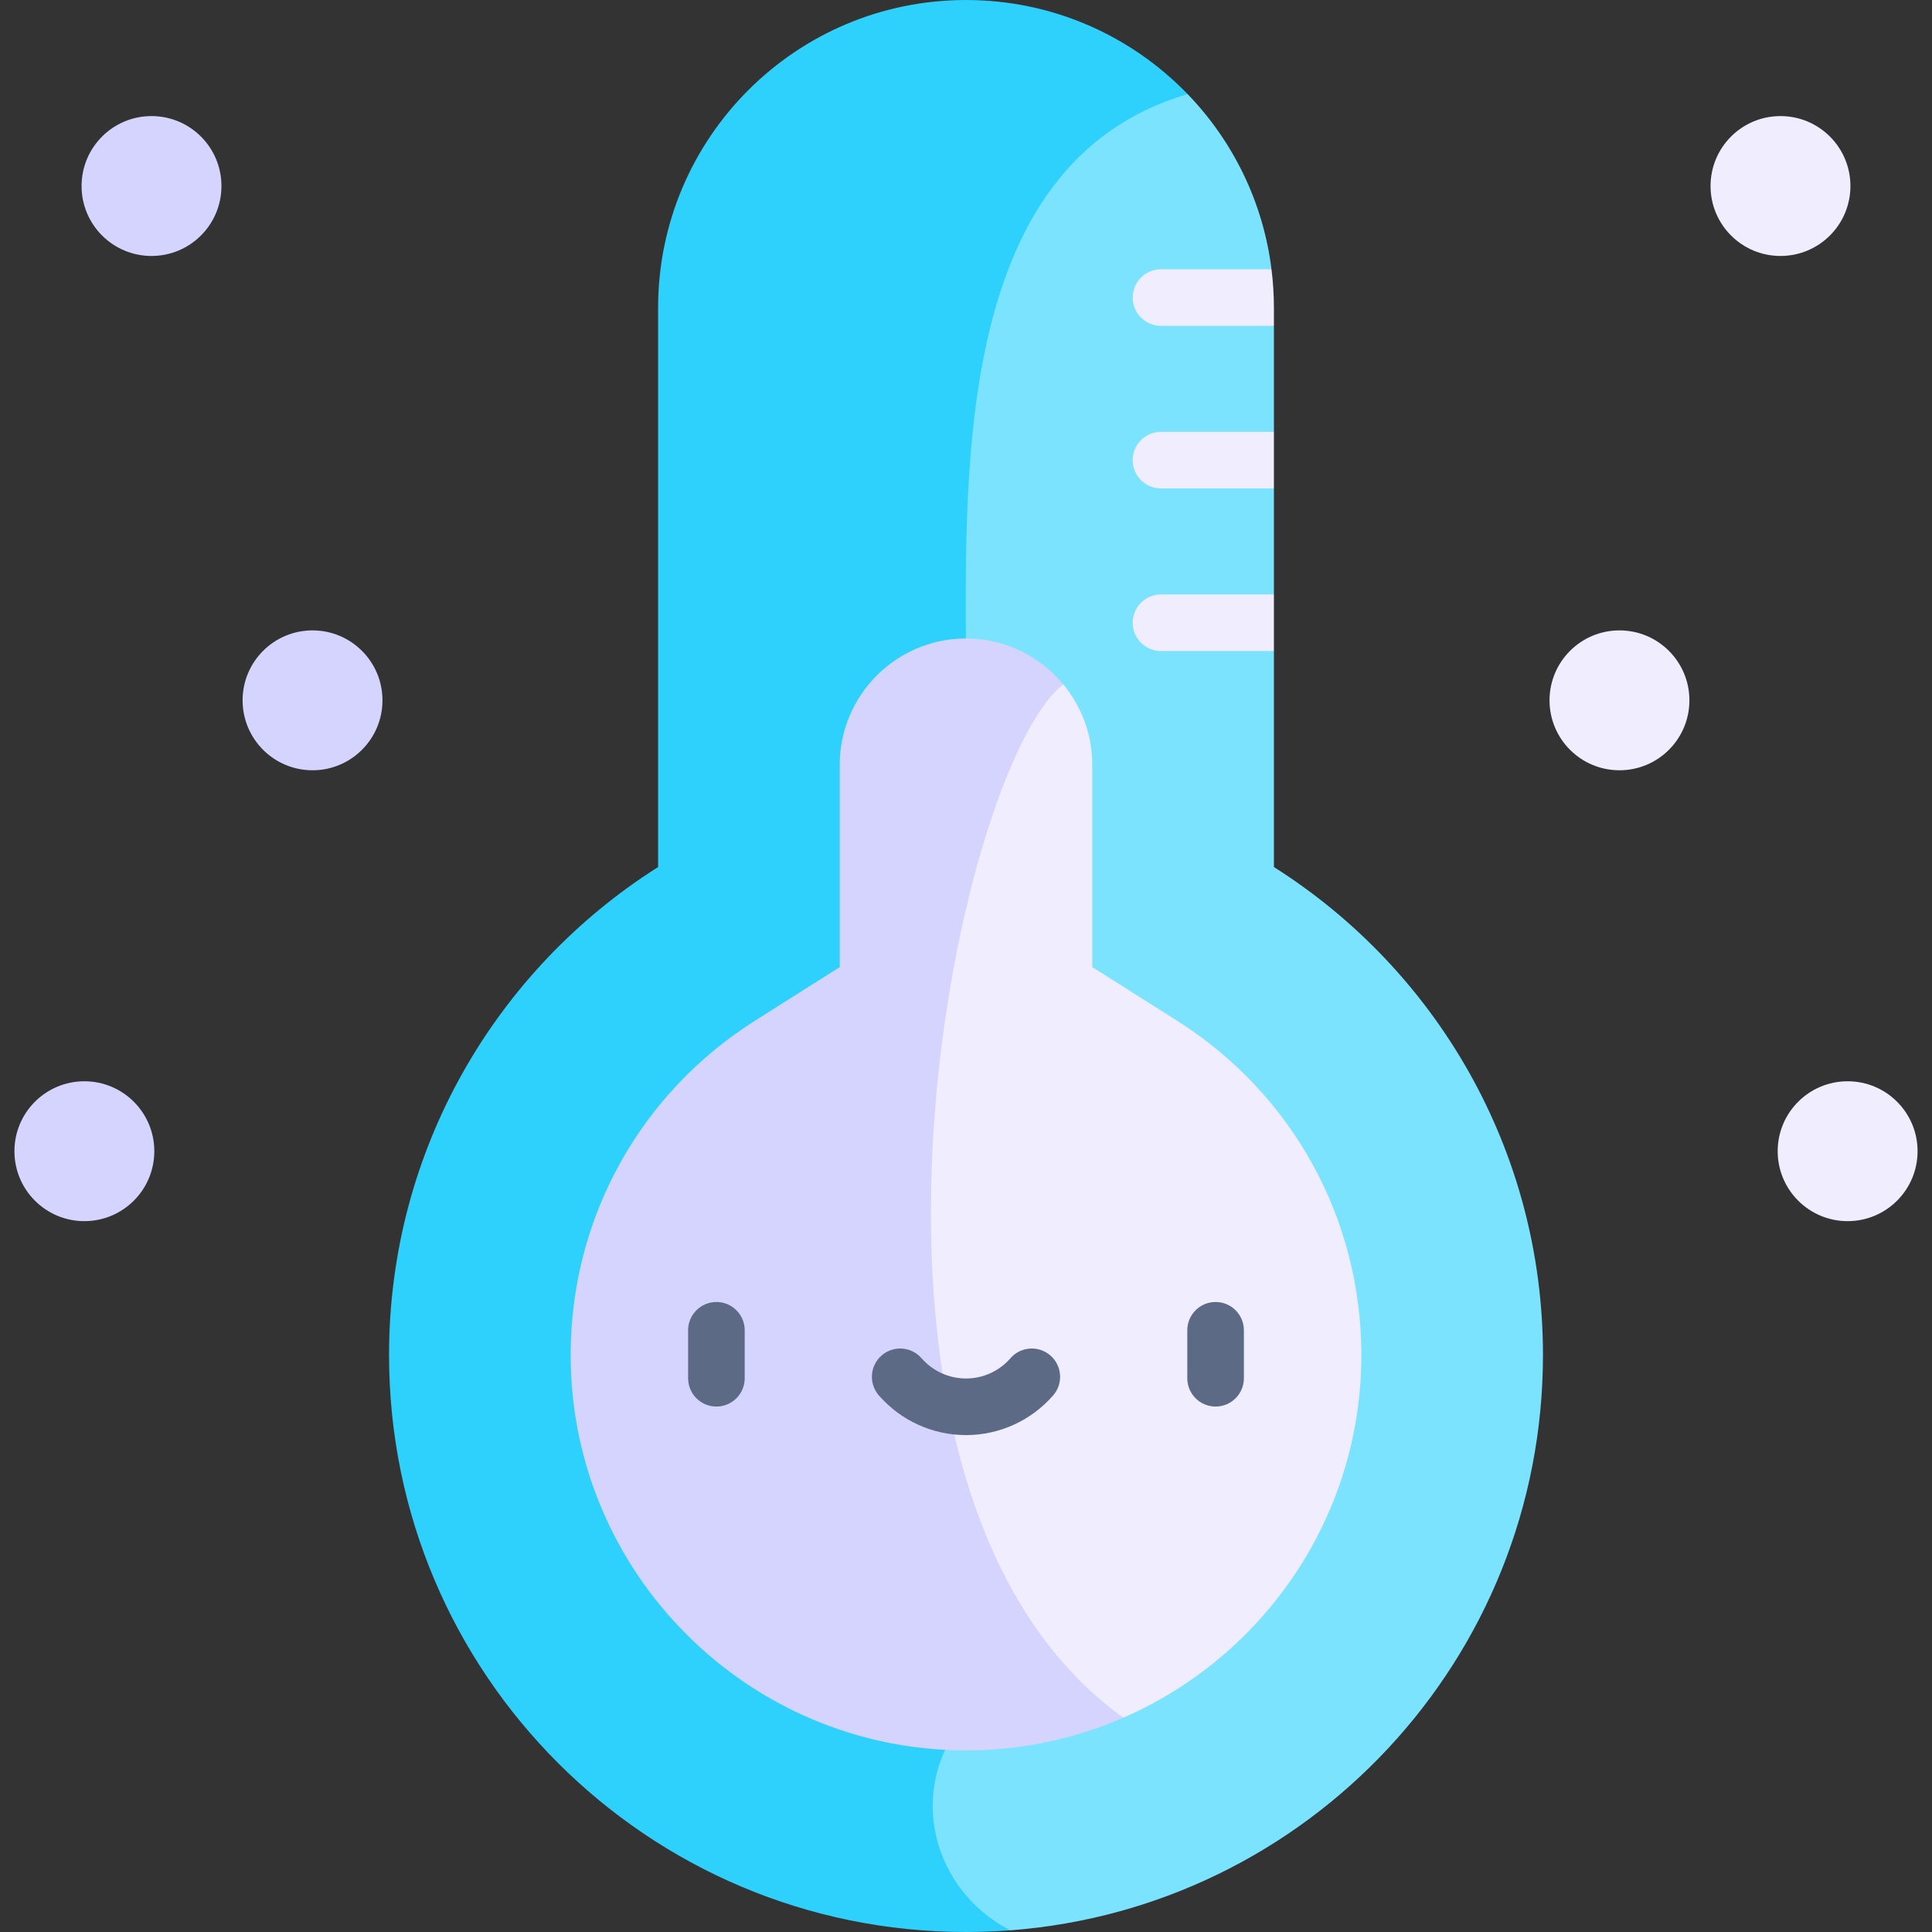
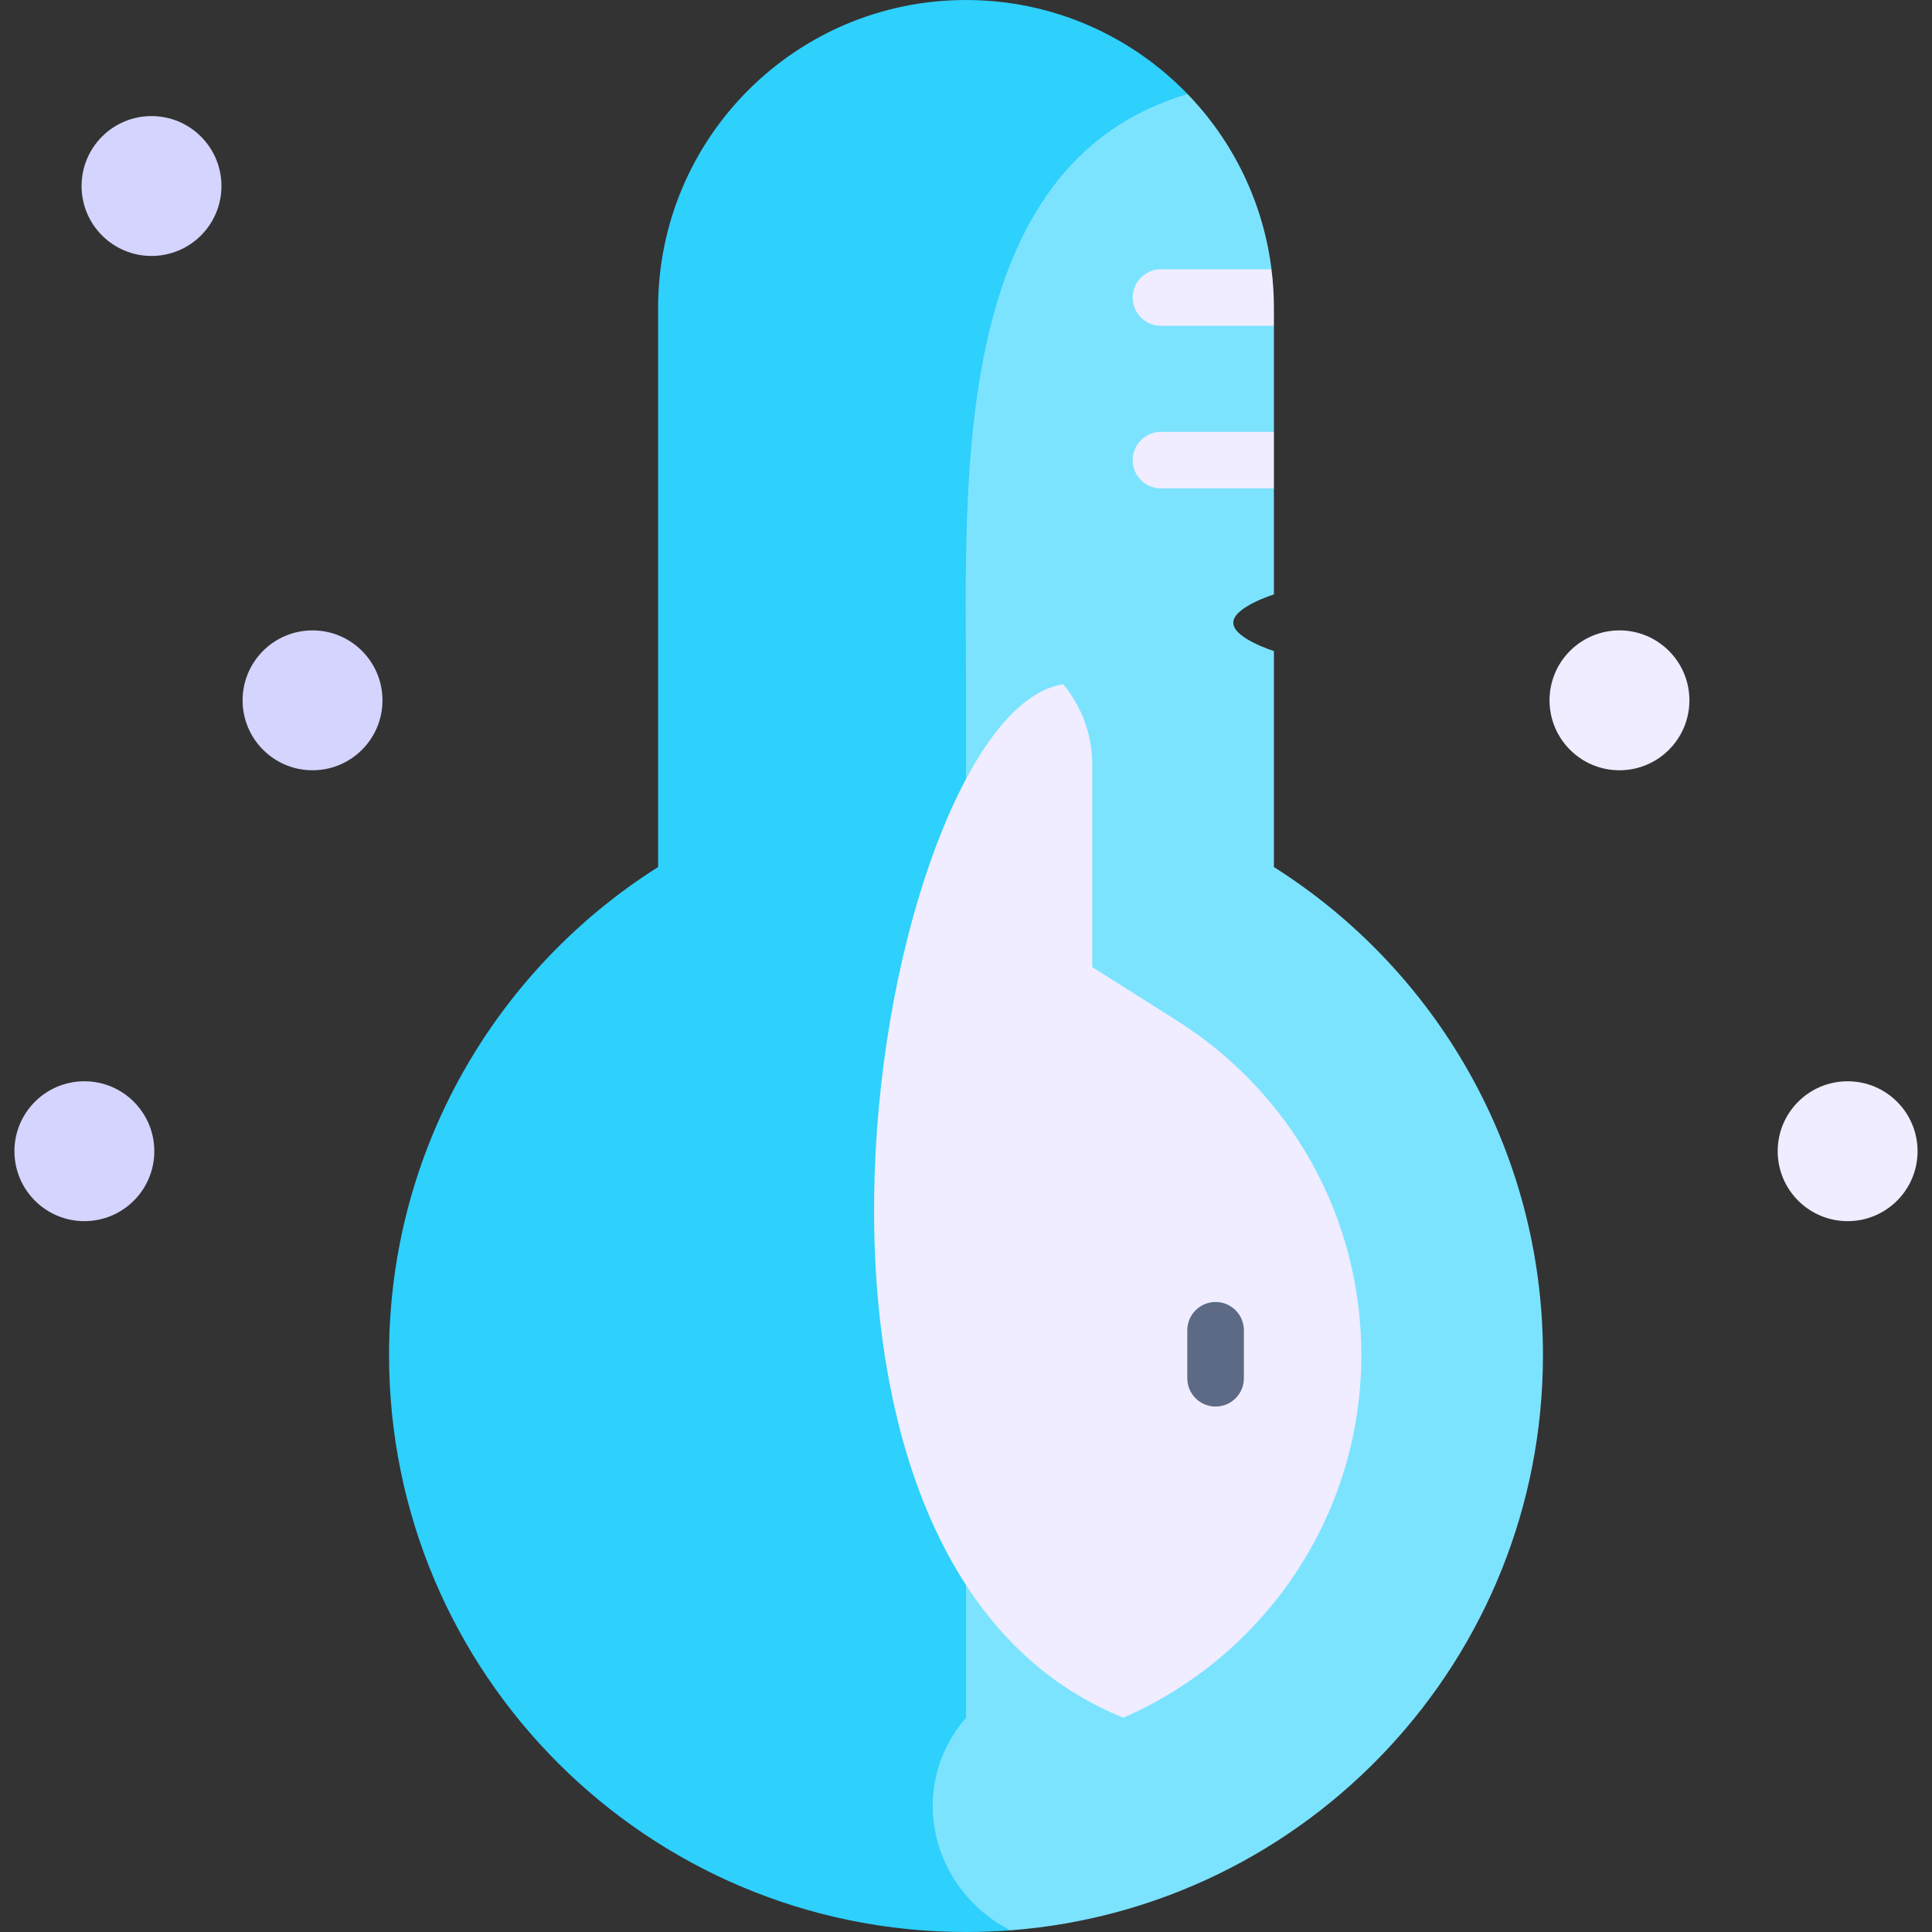
<svg xmlns="http://www.w3.org/2000/svg" id="Capa_1" enable-background="new 0 0 512 512" viewBox="0 0 512 512">
  <rect x="0" y="0" width="512" height="512" fill="#333333" stroke="none" />
  <g>
    <path d="m408.9 359.1c0 80.48-62.18 146.45-141.13 152.46-35.92-3.24-47.03-45.78-11.77-56.35 0 0 0-217.29 0-273.85-28.91-45.33-11.41-163.56 58.72-156.43 11.94 12.36 20 28.49 22.24 46.43 0 0-10.129 3.36-10.129 7.5s10.769 7.5 10.769 7.5v28.08s-10.769 3.36-10.769 7.5c0 4.15 10.769 7.5 10.769 7.5v28.09s-10.769 3.36-10.769 7.5 10.769 7.5 10.769 7.5v57.25c42.84 27.09 71.3 74.88 71.3 129.32z" fill="#7ce3ff" />
    <path d="m256 181.361v273.847c-16.163 18.864-8.907 45.841 11.767 56.348-3.887.296-7.806.444-11.767.444-84.447 0-152.901-68.454-152.901-152.901 0-54.441 28.46-102.23 71.303-129.324v-148.188c0-22.528 9.13-42.928 23.895-57.693 14.764-14.764 35.164-23.894 57.703-23.894 23.058 0 43.881 9.564 58.72 24.933-63.264 18.63-58.72 103.014-58.72 156.428z" fill="#2ed0fc" />
    <path d="m360.772 359.099c0 42.97-26.002 79.978-63.094 96.109-106.461-43.079-63.164-267.205-15.898-273.847 4.798 5.794 7.679 13.218 7.679 21.31v53.615l22.412 14.172c30.62 19.361 48.901 52.492 48.901 88.641z" fill="#efedff" />
-     <path d="m297.678 455.208c-12.774 5.582-26.871 8.664-41.678 8.664-57.767 0-104.772-47.006-104.772-104.773 0-36.149 18.281-69.28 48.902-88.641l22.412-14.172v-53.615c0-18.451 15.009-33.47 33.459-33.47 10.359 0 19.637 4.734 25.78 12.159-28.831 22.328-68.804 212.829 15.897 273.848z" fill="#d4d4ff" />
    <g fill="#efedff">
-       <path d="m337.6 157.53v15h-29.92c-4.14 0-7.5-3.36-7.5-7.5s3.36-7.5 7.5-7.5z" />
      <path d="m337.6 114.44v15h-29.92c-4.14 0-7.5-3.35-7.5-7.5 0-4.14 3.36-7.5 7.5-7.5z" />
      <path d="m337.6 81.59v4.77h-29.92c-4.14 0-7.5-3.36-7.5-7.5s3.36-7.5 7.5-7.5h29.28c.42 3.35.64 6.77.64 10.23z" />
    </g>
    <circle cx="40.152" cy="49.298" fill="#d4d4ff" r="18.535" />
    <circle cx="82.824" cy="185.596" fill="#d4d4ff" r="18.535" />
    <circle cx="22.359" cy="305.082" fill="#d4d4ff" r="18.535" />
-     <circle cx="471.848" cy="49.298" fill="#efedff" r="18.535" />
    <circle cx="429.176" cy="185.596" fill="#efedff" r="18.535" />
    <circle cx="489.641" cy="305.082" fill="#efedff" r="18.535" />
-     <path d="m189.856 372.75c-4.143 0-7.5-3.357-7.5-7.5v-12.71c0-4.143 3.357-7.5 7.5-7.5s7.5 3.357 7.5 7.5v12.71c0 4.143-3.357 7.5-7.5 7.5z" fill="#5d6a85" />
-     <path d="m322.144 372.75c-4.143 0-7.5-3.357-7.5-7.5v-12.71c0-4.143 3.357-7.5 7.5-7.5s7.5 3.357 7.5 7.5v12.71c0 4.143-3.358 7.5-7.5 7.5z" fill="#5d6a85" />
-     <path d="m256 380.315c-8.851 0-17.268-3.833-23.093-10.517-2.722-3.123-2.396-7.86.727-10.582 3.122-2.721 7.86-2.396 10.582.727 2.976 3.414 7.271 5.372 11.784 5.372s8.809-1.958 11.784-5.372c2.722-3.123 7.46-3.448 10.582-.727 3.123 2.722 3.448 7.459.727 10.582-5.825 6.684-14.242 10.517-23.093 10.517z" fill="#5d6a85" />
+     <path d="m322.144 372.75c-4.143 0-7.5-3.357-7.5-7.5v-12.71c0-4.143 3.357-7.5 7.5-7.5s7.5 3.357 7.5 7.5v12.71c0 4.143-3.358 7.5-7.5 7.5" fill="#5d6a85" />
  </g>
  <g />
  <g />
  <g />
  <g />
  <g />
  <g />
  <g />
  <g />
  <g />
  <g />
  <g />
  <g />
  <g />
  <g />
  <g />
</svg>